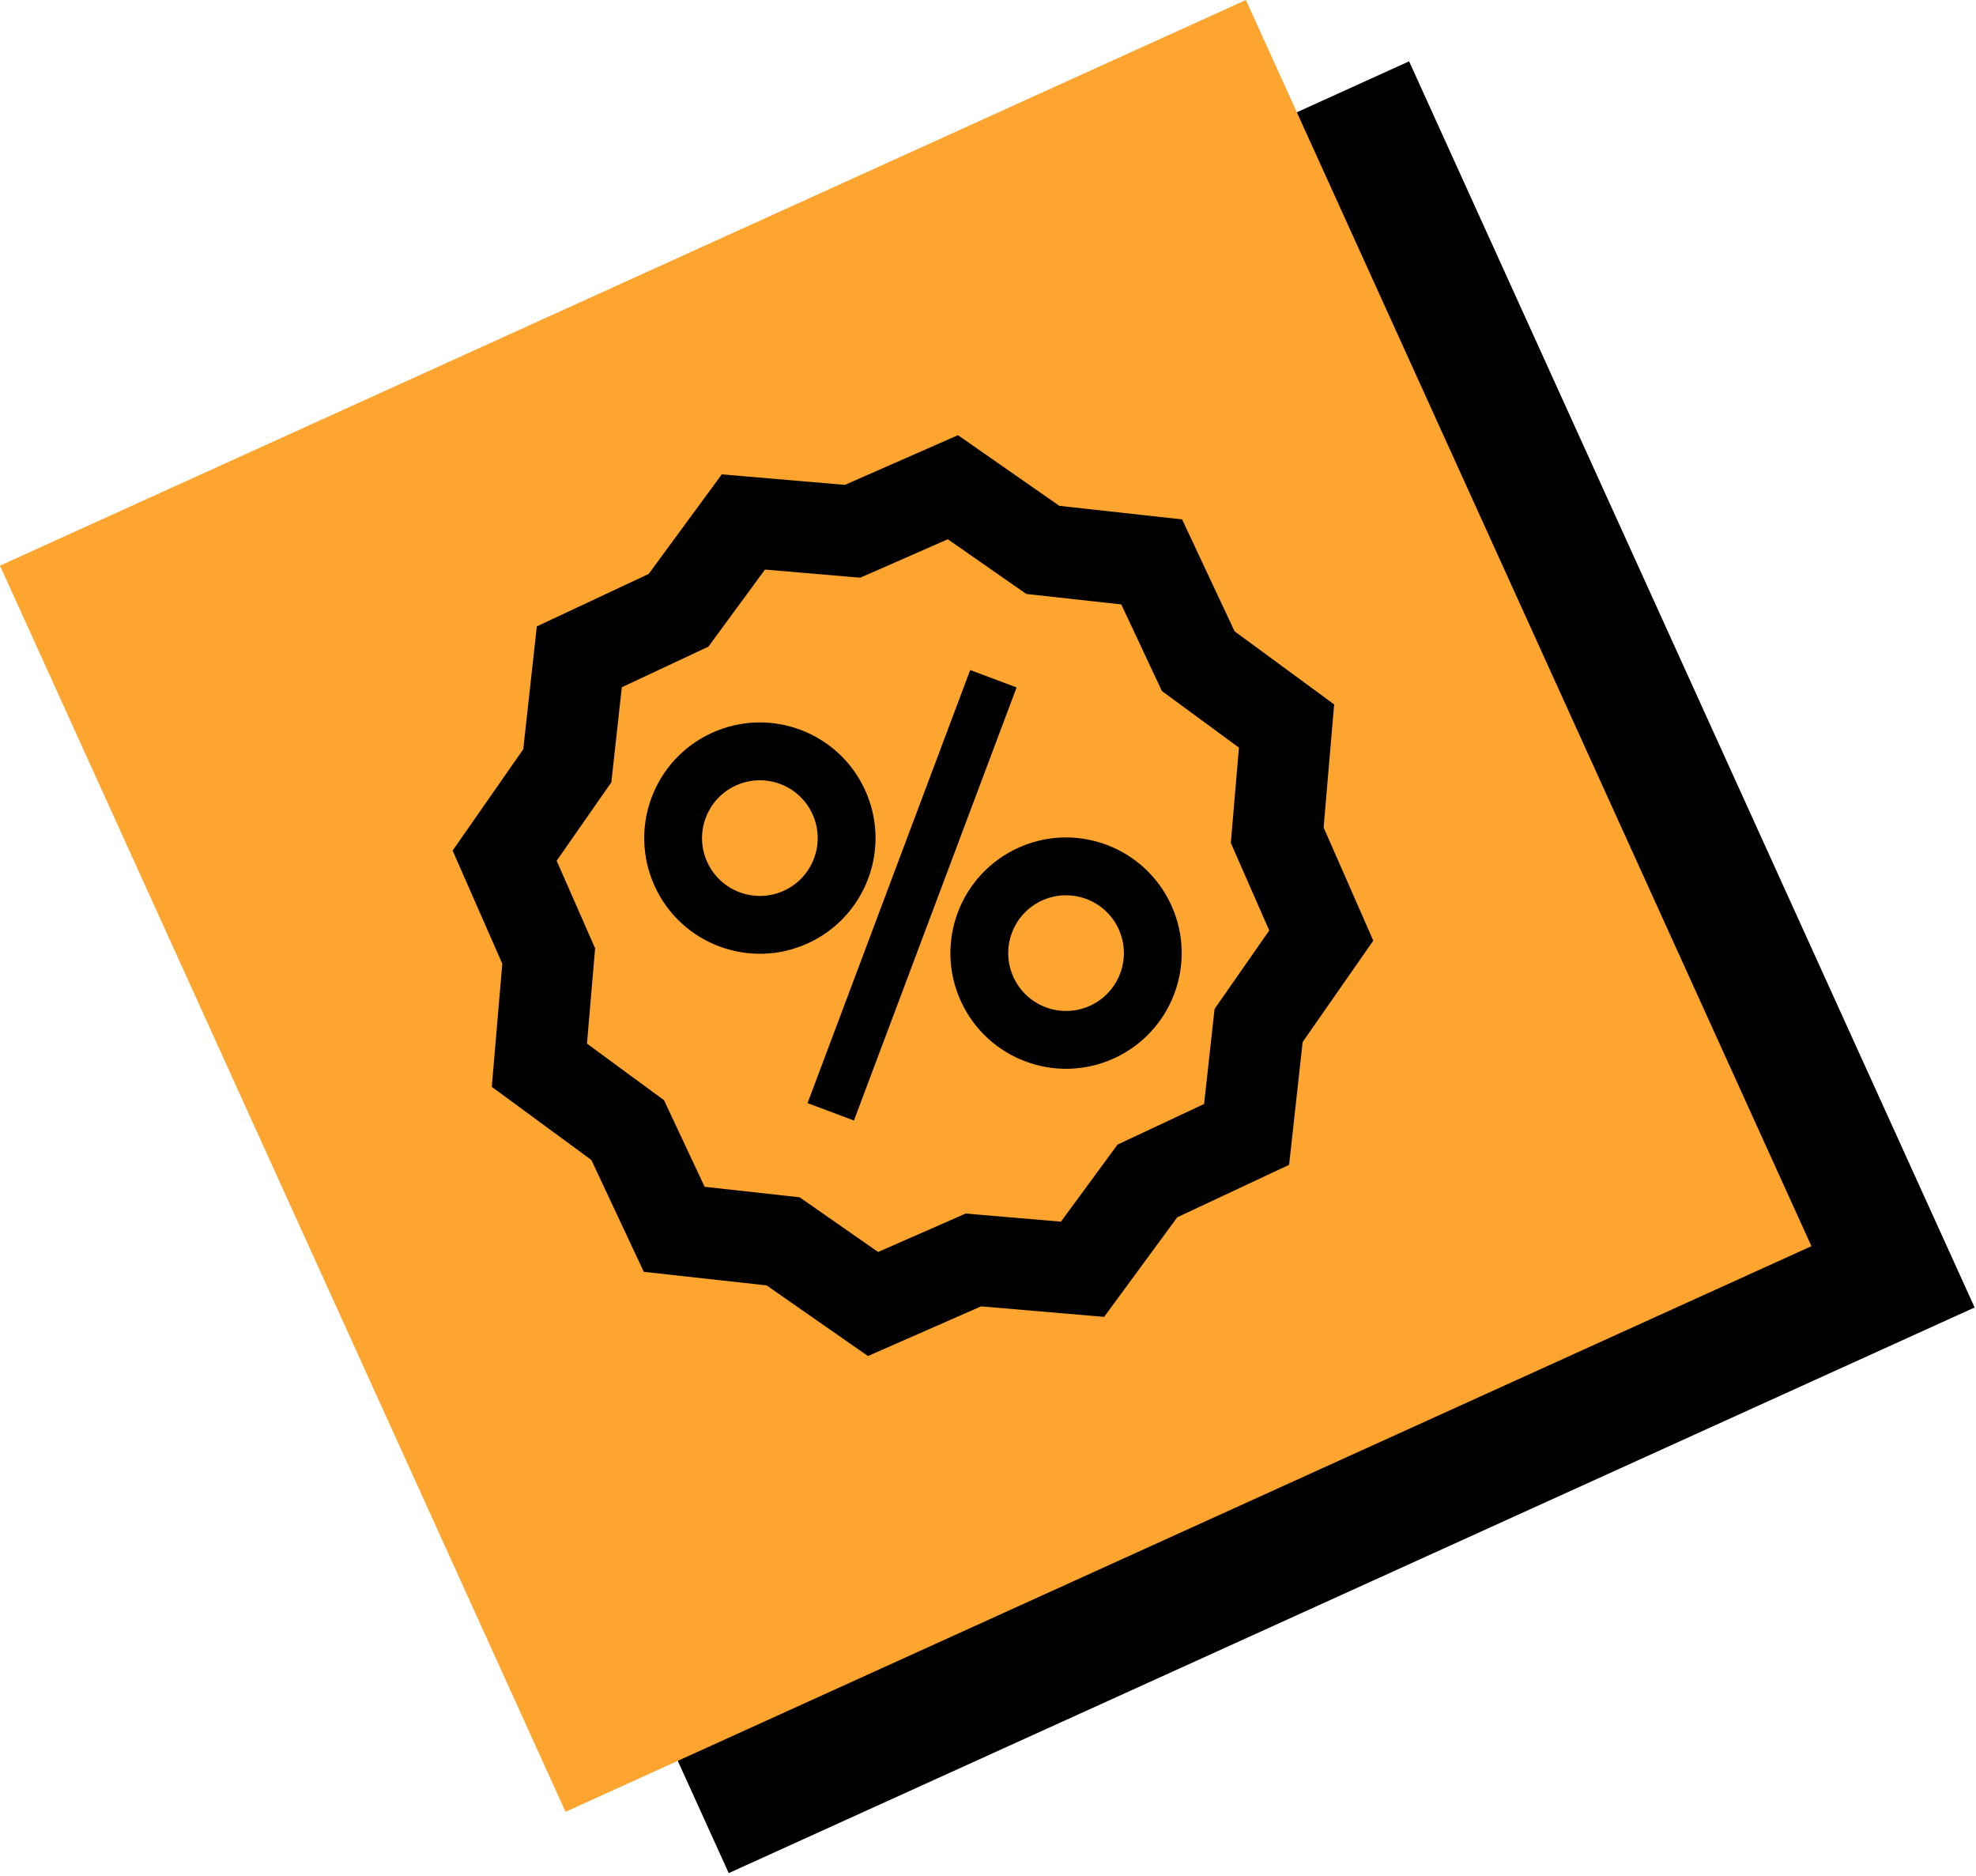
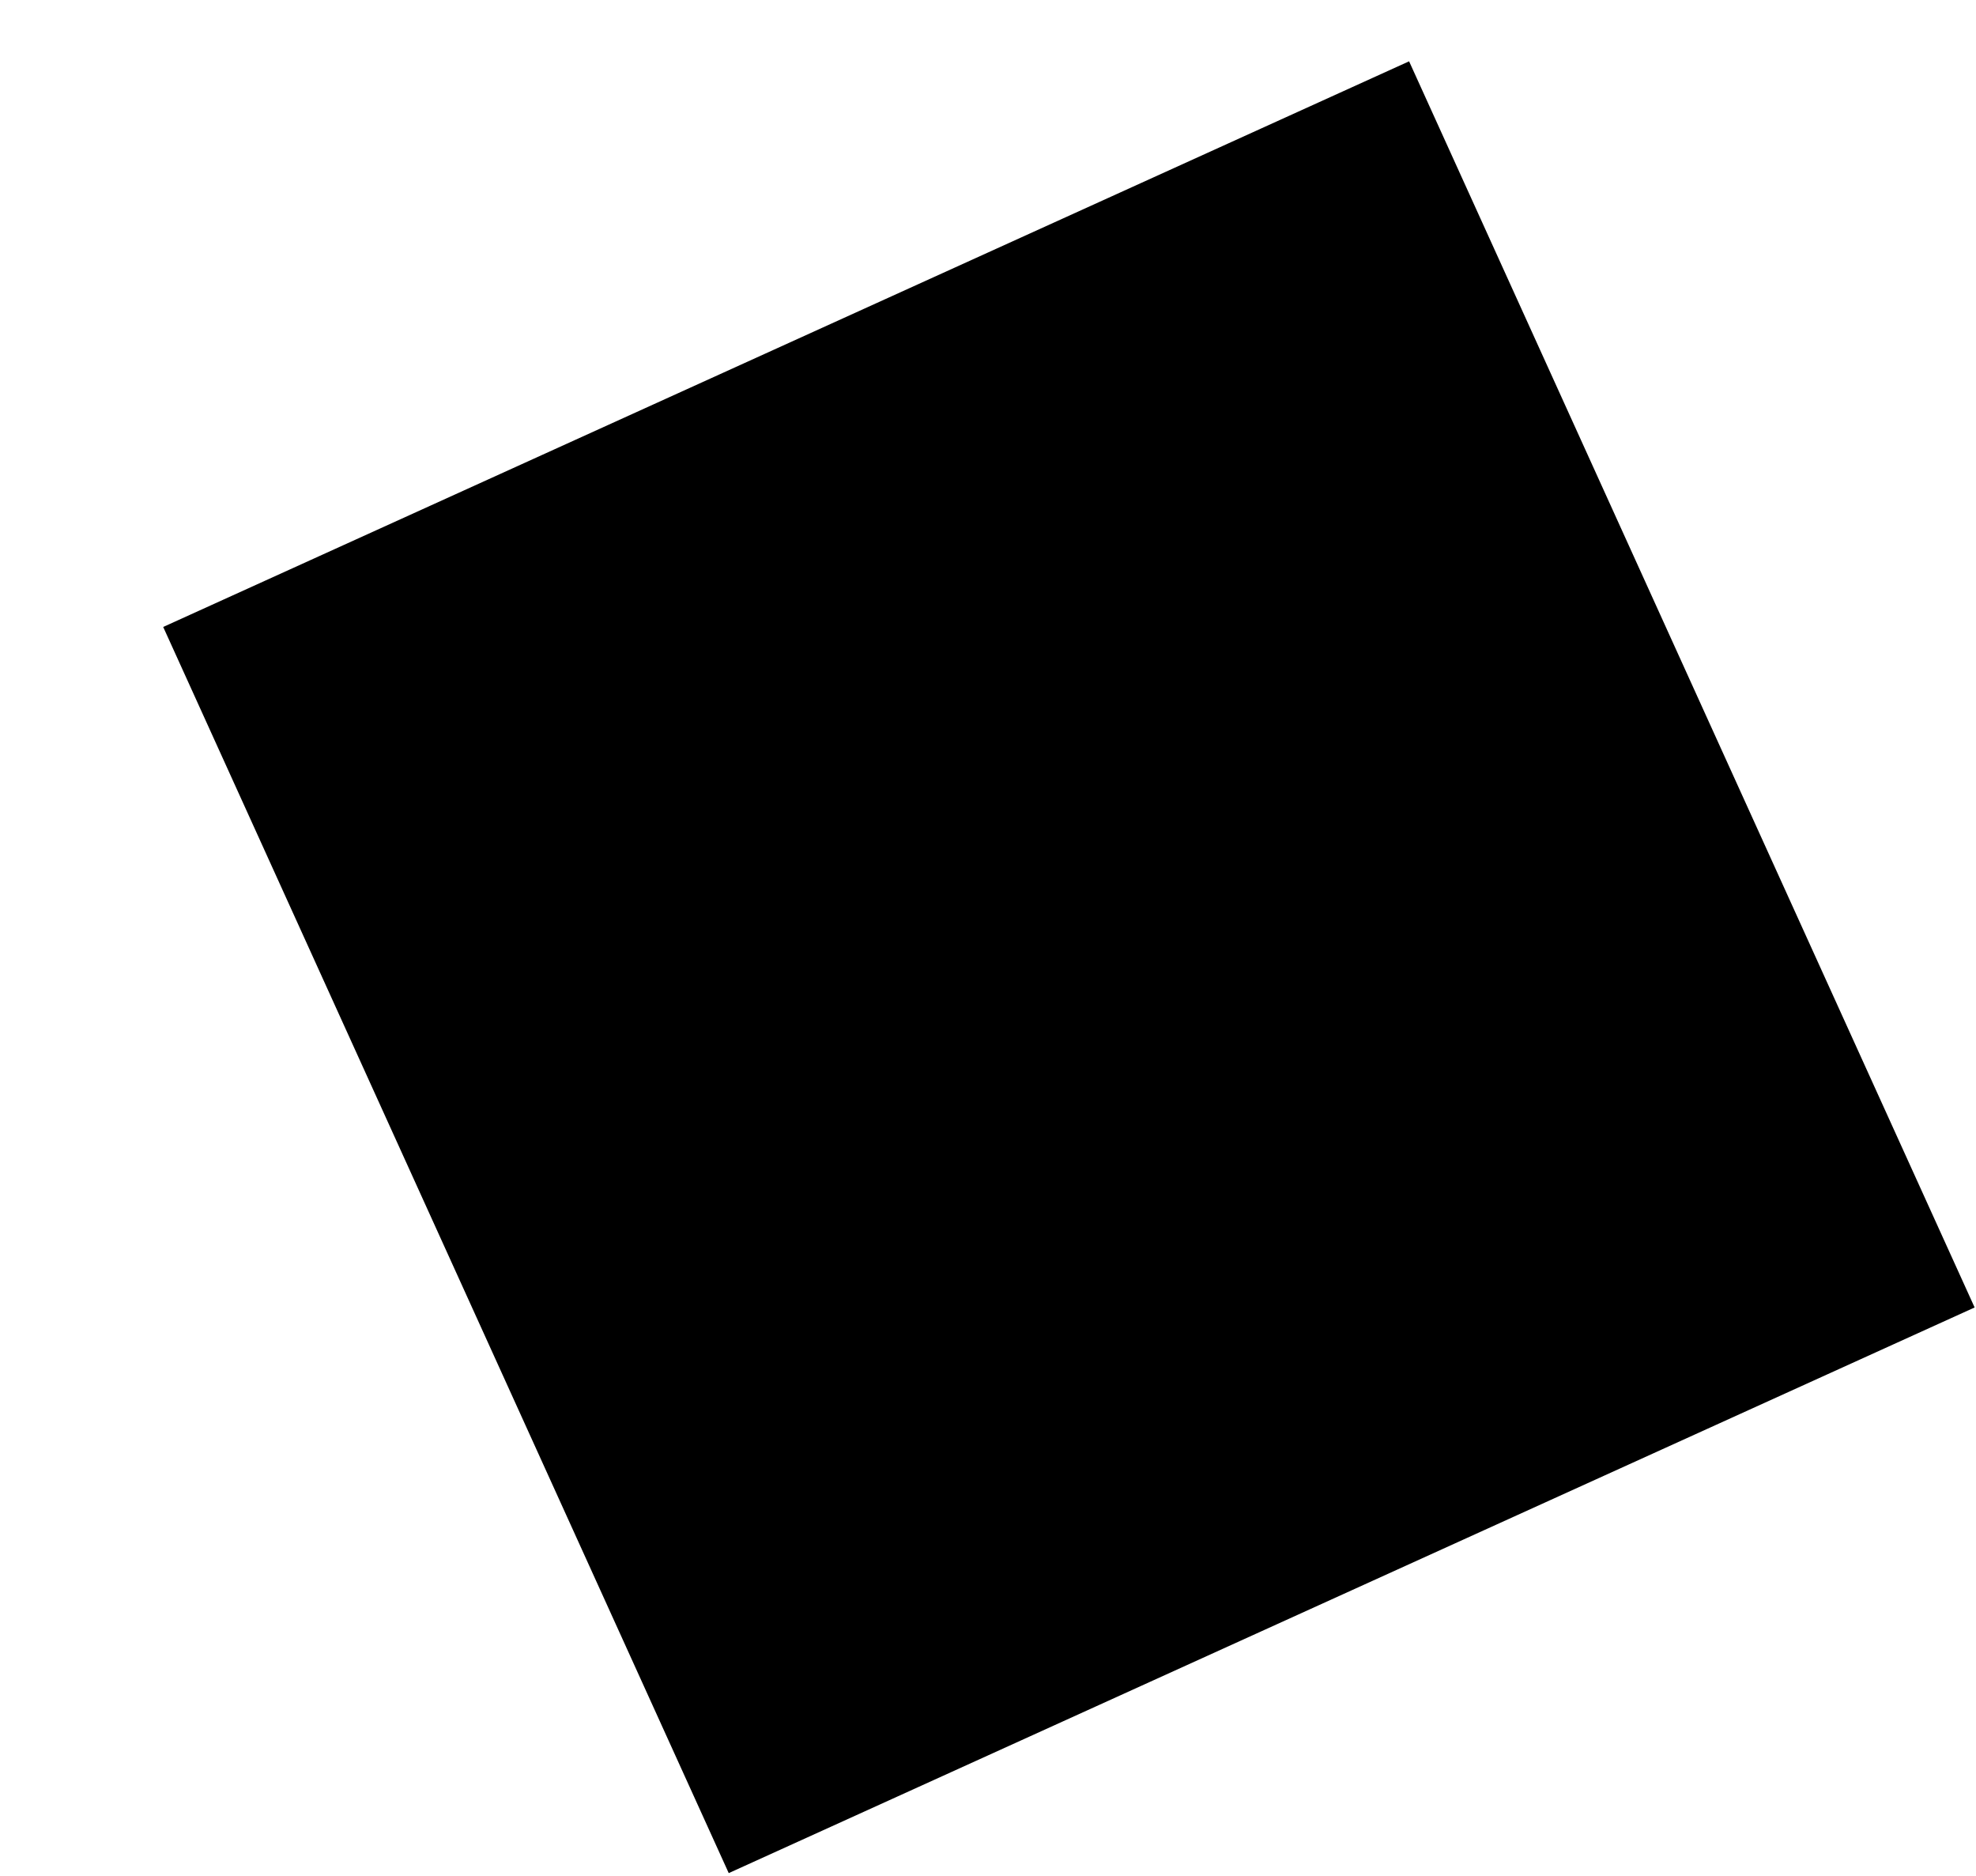
<svg xmlns="http://www.w3.org/2000/svg" width="237" height="225" viewBox="0 0 237 225" fill="none">
  <rect x="19.574" y="75.182" width="164.106" height="164.106" transform="rotate(-24.414 19.574 75.182)" fill="black" />
-   <rect y="67.83" width="164.106" height="164.106" transform="rotate(-24.414 0 67.83)" fill="#FEA530" />
-   <path fill-rule="evenodd" clip-rule="evenodd" d="M86.571 56.883L89.627 57.144L101.334 58.143L112.092 53.419L114.9 52.186L117.416 53.94L127.055 60.658L138.734 61.947L141.782 62.283L143.084 65.06L148.073 75.698L157.543 82.653L160.015 84.469L159.754 87.524L158.755 99.231L163.479 109.99L164.712 112.798L162.958 115.314L156.239 124.953L154.951 136.632L154.615 139.68L151.838 140.982L141.2 145.971L134.245 155.441L132.429 157.912L129.373 157.652L117.666 156.653L106.908 161.376L104.1 162.609L101.584 160.856L91.945 154.137L80.266 152.849L77.218 152.512L75.916 149.736L70.927 139.098L61.457 132.143L58.985 130.327L59.246 127.271L60.245 115.564L55.521 104.806L54.288 101.998L56.042 99.482L62.761 89.843L64.049 78.164L64.385 75.115L67.162 73.813L77.8 68.825L84.755 59.355L86.571 56.883ZM91.753 68.3L85.789 76.42L84.964 77.543L83.704 78.134L74.582 82.412L73.477 92.426L73.324 93.81L72.528 94.953L66.766 103.218L70.817 112.443L71.377 113.719L71.258 115.106L70.402 125.145L78.522 131.109L79.645 131.933L80.236 133.194L84.514 142.316L94.528 143.421L95.912 143.574L97.055 144.37L105.32 150.131L114.546 146.081L115.821 145.521L117.208 145.639L127.247 146.496L133.211 138.375L134.036 137.253L135.296 136.662L144.419 132.384L145.523 122.37L145.676 120.985L146.472 119.843L152.233 111.577L148.183 102.352L147.623 101.077L147.742 99.689L148.598 89.651L140.478 83.687L139.355 82.862L138.764 81.601L134.486 72.479L124.472 71.374L123.088 71.222L121.945 70.425L113.68 64.664L104.454 68.715L103.179 69.275L101.792 69.156L91.753 68.3ZM103.768 94.768C106.934 101.743 103.846 109.963 96.871 113.129C89.897 116.295 81.676 113.208 78.51 106.233C75.344 99.259 78.432 91.039 85.407 87.873C92.382 84.707 100.602 87.794 103.768 94.768ZM97.453 97.635C99.035 101.123 97.492 105.233 94.004 106.816C90.517 108.399 86.406 106.855 84.823 103.368C83.241 99.881 84.784 95.771 88.272 94.188C91.759 92.605 95.87 94.148 97.453 97.635ZM140.49 108.561C143.656 115.535 140.568 123.756 133.593 126.922C126.618 130.088 118.398 127 115.232 120.026C112.066 113.052 115.154 104.831 122.129 101.665C129.104 98.499 137.324 101.587 140.49 108.561ZM134.176 111.427C135.759 114.915 134.215 119.025 130.727 120.608C127.24 122.191 123.13 120.647 121.547 117.16C119.964 113.673 121.508 109.562 124.995 107.979C128.483 106.396 132.593 107.94 134.176 111.427ZM116.364 80.348L121.929 82.437L102.421 134.369L96.857 132.28L116.364 80.348Z" fill="black" />
+   <path fill-rule="evenodd" clip-rule="evenodd" d="M86.571 56.883L89.627 57.144L112.092 53.419L114.9 52.186L117.416 53.94L127.055 60.658L138.734 61.947L141.782 62.283L143.084 65.06L148.073 75.698L157.543 82.653L160.015 84.469L159.754 87.524L158.755 99.231L163.479 109.99L164.712 112.798L162.958 115.314L156.239 124.953L154.951 136.632L154.615 139.68L151.838 140.982L141.2 145.971L134.245 155.441L132.429 157.912L129.373 157.652L117.666 156.653L106.908 161.376L104.1 162.609L101.584 160.856L91.945 154.137L80.266 152.849L77.218 152.512L75.916 149.736L70.927 139.098L61.457 132.143L58.985 130.327L59.246 127.271L60.245 115.564L55.521 104.806L54.288 101.998L56.042 99.482L62.761 89.843L64.049 78.164L64.385 75.115L67.162 73.813L77.8 68.825L84.755 59.355L86.571 56.883ZM91.753 68.3L85.789 76.42L84.964 77.543L83.704 78.134L74.582 82.412L73.477 92.426L73.324 93.81L72.528 94.953L66.766 103.218L70.817 112.443L71.377 113.719L71.258 115.106L70.402 125.145L78.522 131.109L79.645 131.933L80.236 133.194L84.514 142.316L94.528 143.421L95.912 143.574L97.055 144.37L105.32 150.131L114.546 146.081L115.821 145.521L117.208 145.639L127.247 146.496L133.211 138.375L134.036 137.253L135.296 136.662L144.419 132.384L145.523 122.37L145.676 120.985L146.472 119.843L152.233 111.577L148.183 102.352L147.623 101.077L147.742 99.689L148.598 89.651L140.478 83.687L139.355 82.862L138.764 81.601L134.486 72.479L124.472 71.374L123.088 71.222L121.945 70.425L113.68 64.664L104.454 68.715L103.179 69.275L101.792 69.156L91.753 68.3ZM103.768 94.768C106.934 101.743 103.846 109.963 96.871 113.129C89.897 116.295 81.676 113.208 78.51 106.233C75.344 99.259 78.432 91.039 85.407 87.873C92.382 84.707 100.602 87.794 103.768 94.768ZM97.453 97.635C99.035 101.123 97.492 105.233 94.004 106.816C90.517 108.399 86.406 106.855 84.823 103.368C83.241 99.881 84.784 95.771 88.272 94.188C91.759 92.605 95.87 94.148 97.453 97.635ZM140.49 108.561C143.656 115.535 140.568 123.756 133.593 126.922C126.618 130.088 118.398 127 115.232 120.026C112.066 113.052 115.154 104.831 122.129 101.665C129.104 98.499 137.324 101.587 140.49 108.561ZM134.176 111.427C135.759 114.915 134.215 119.025 130.727 120.608C127.24 122.191 123.13 120.647 121.547 117.16C119.964 113.673 121.508 109.562 124.995 107.979C128.483 106.396 132.593 107.94 134.176 111.427ZM116.364 80.348L121.929 82.437L102.421 134.369L96.857 132.28L116.364 80.348Z" fill="black" />
</svg>